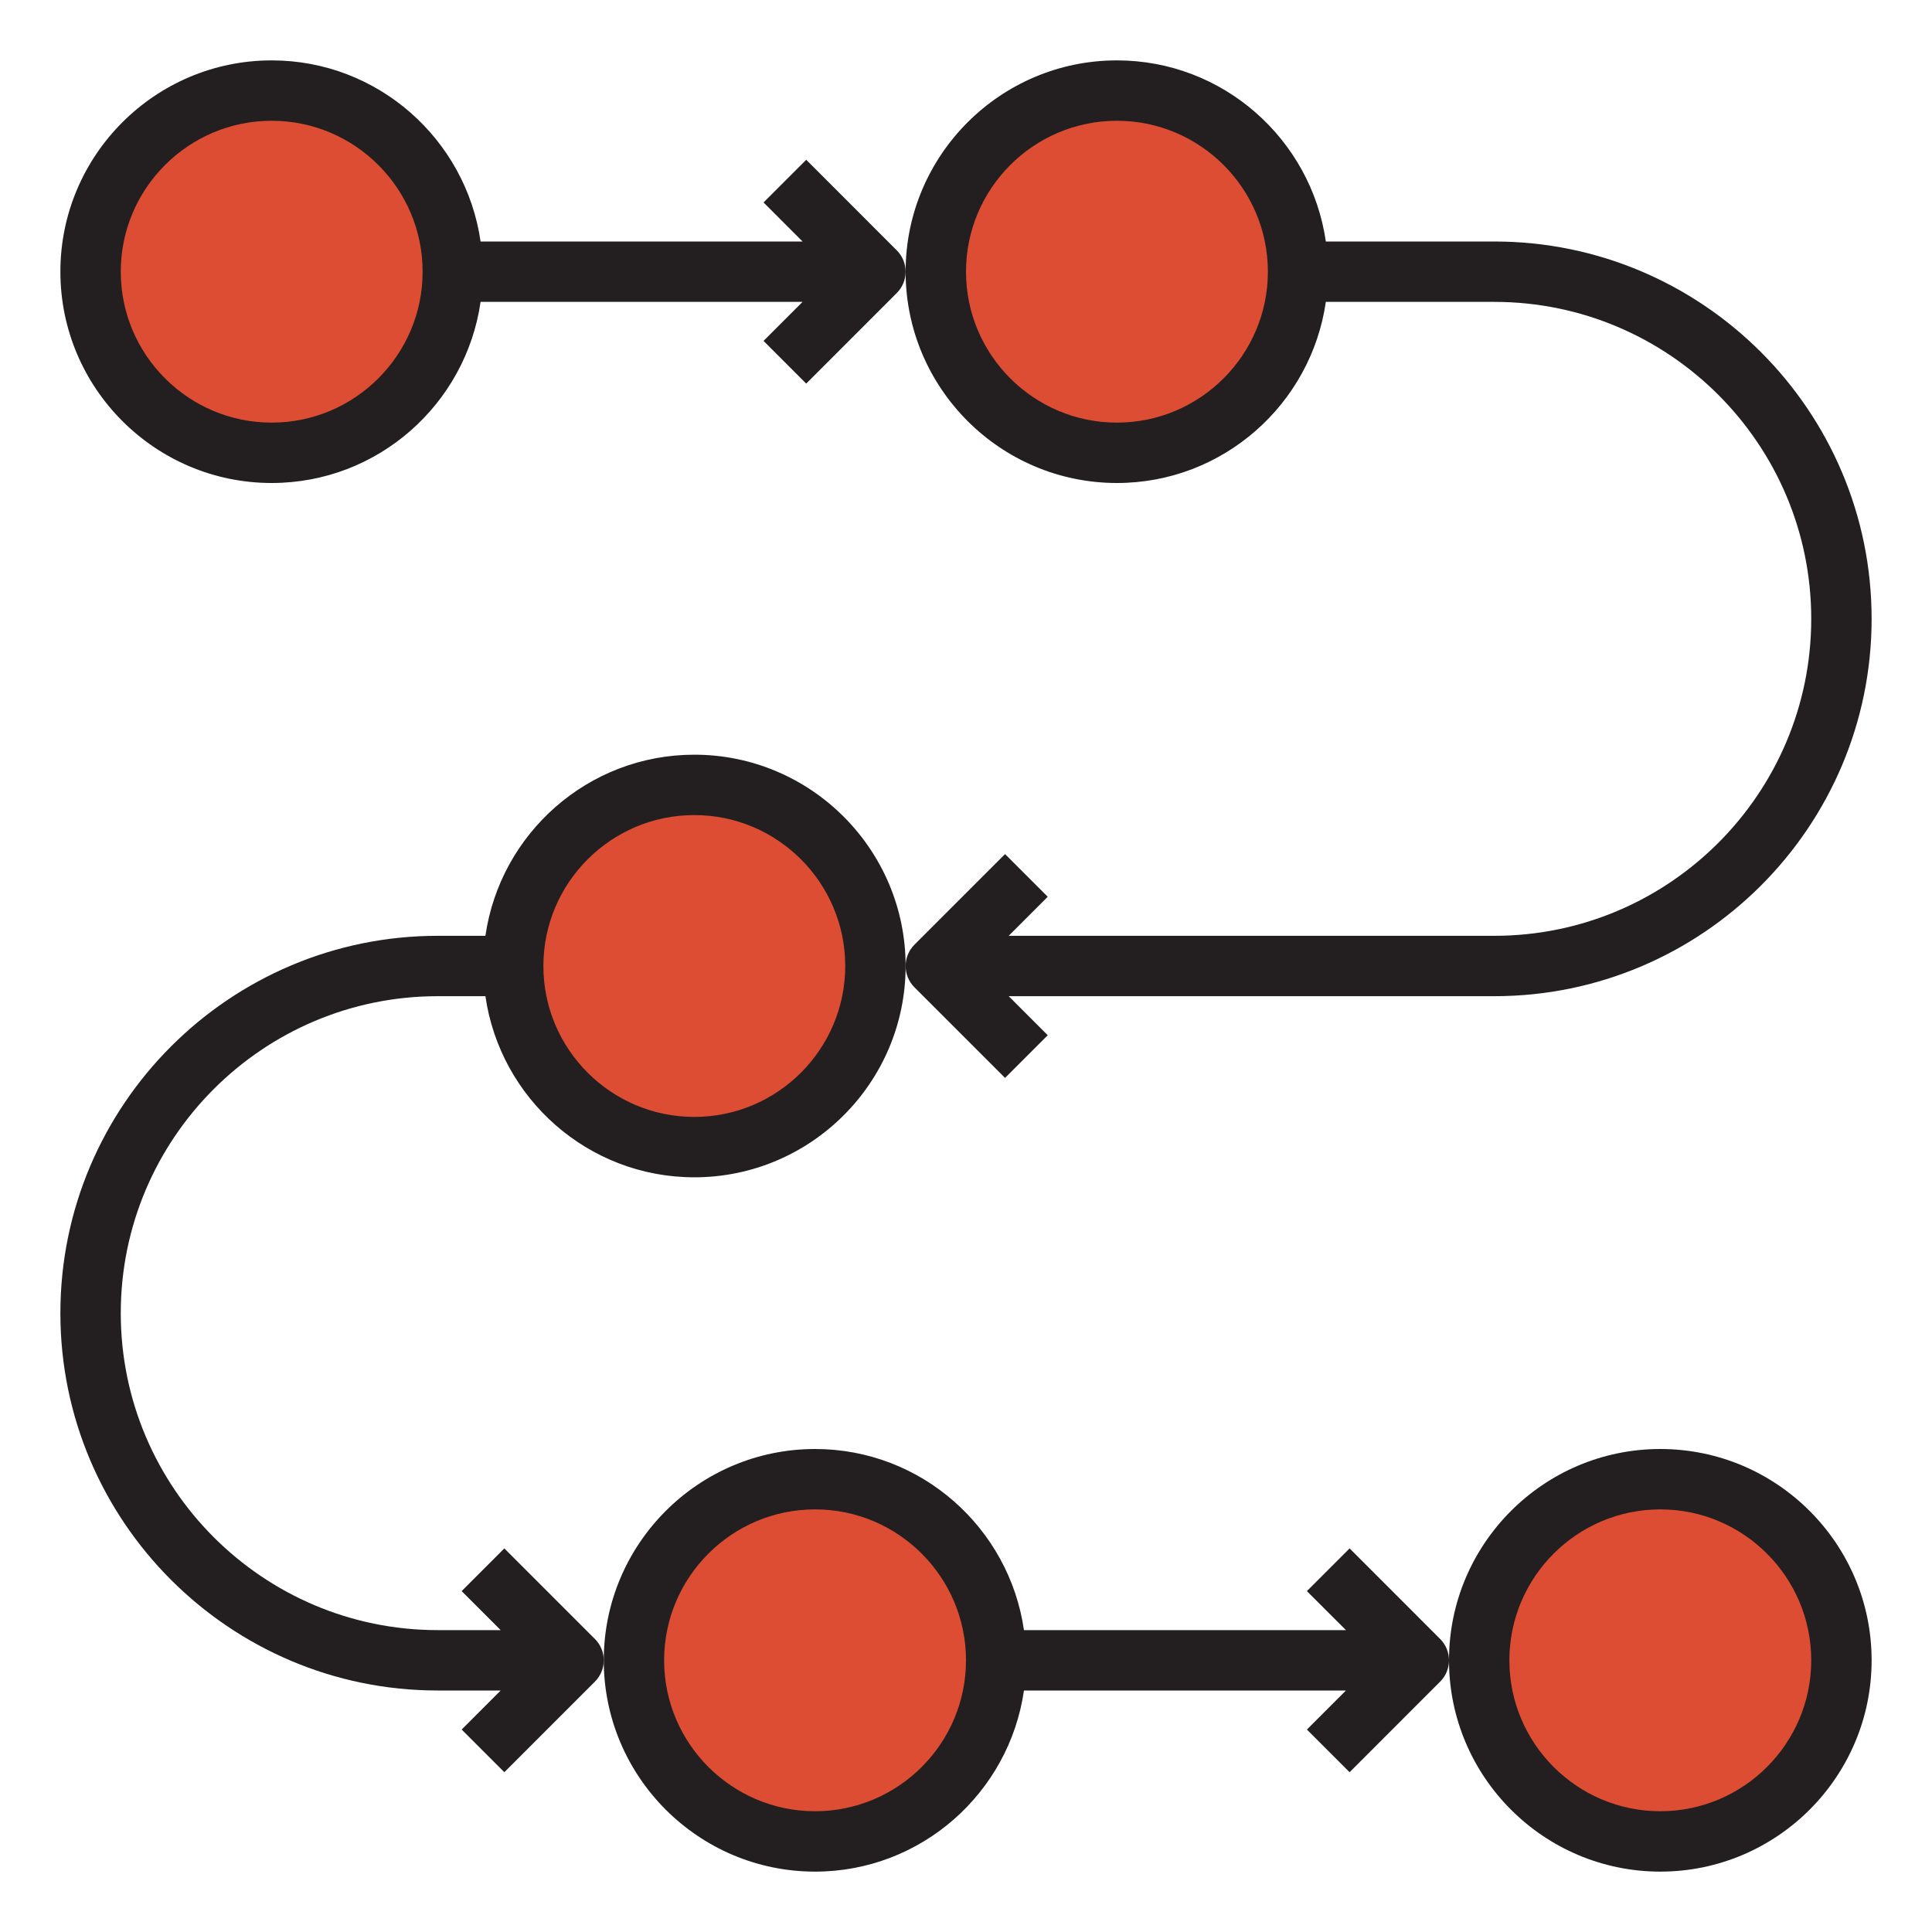
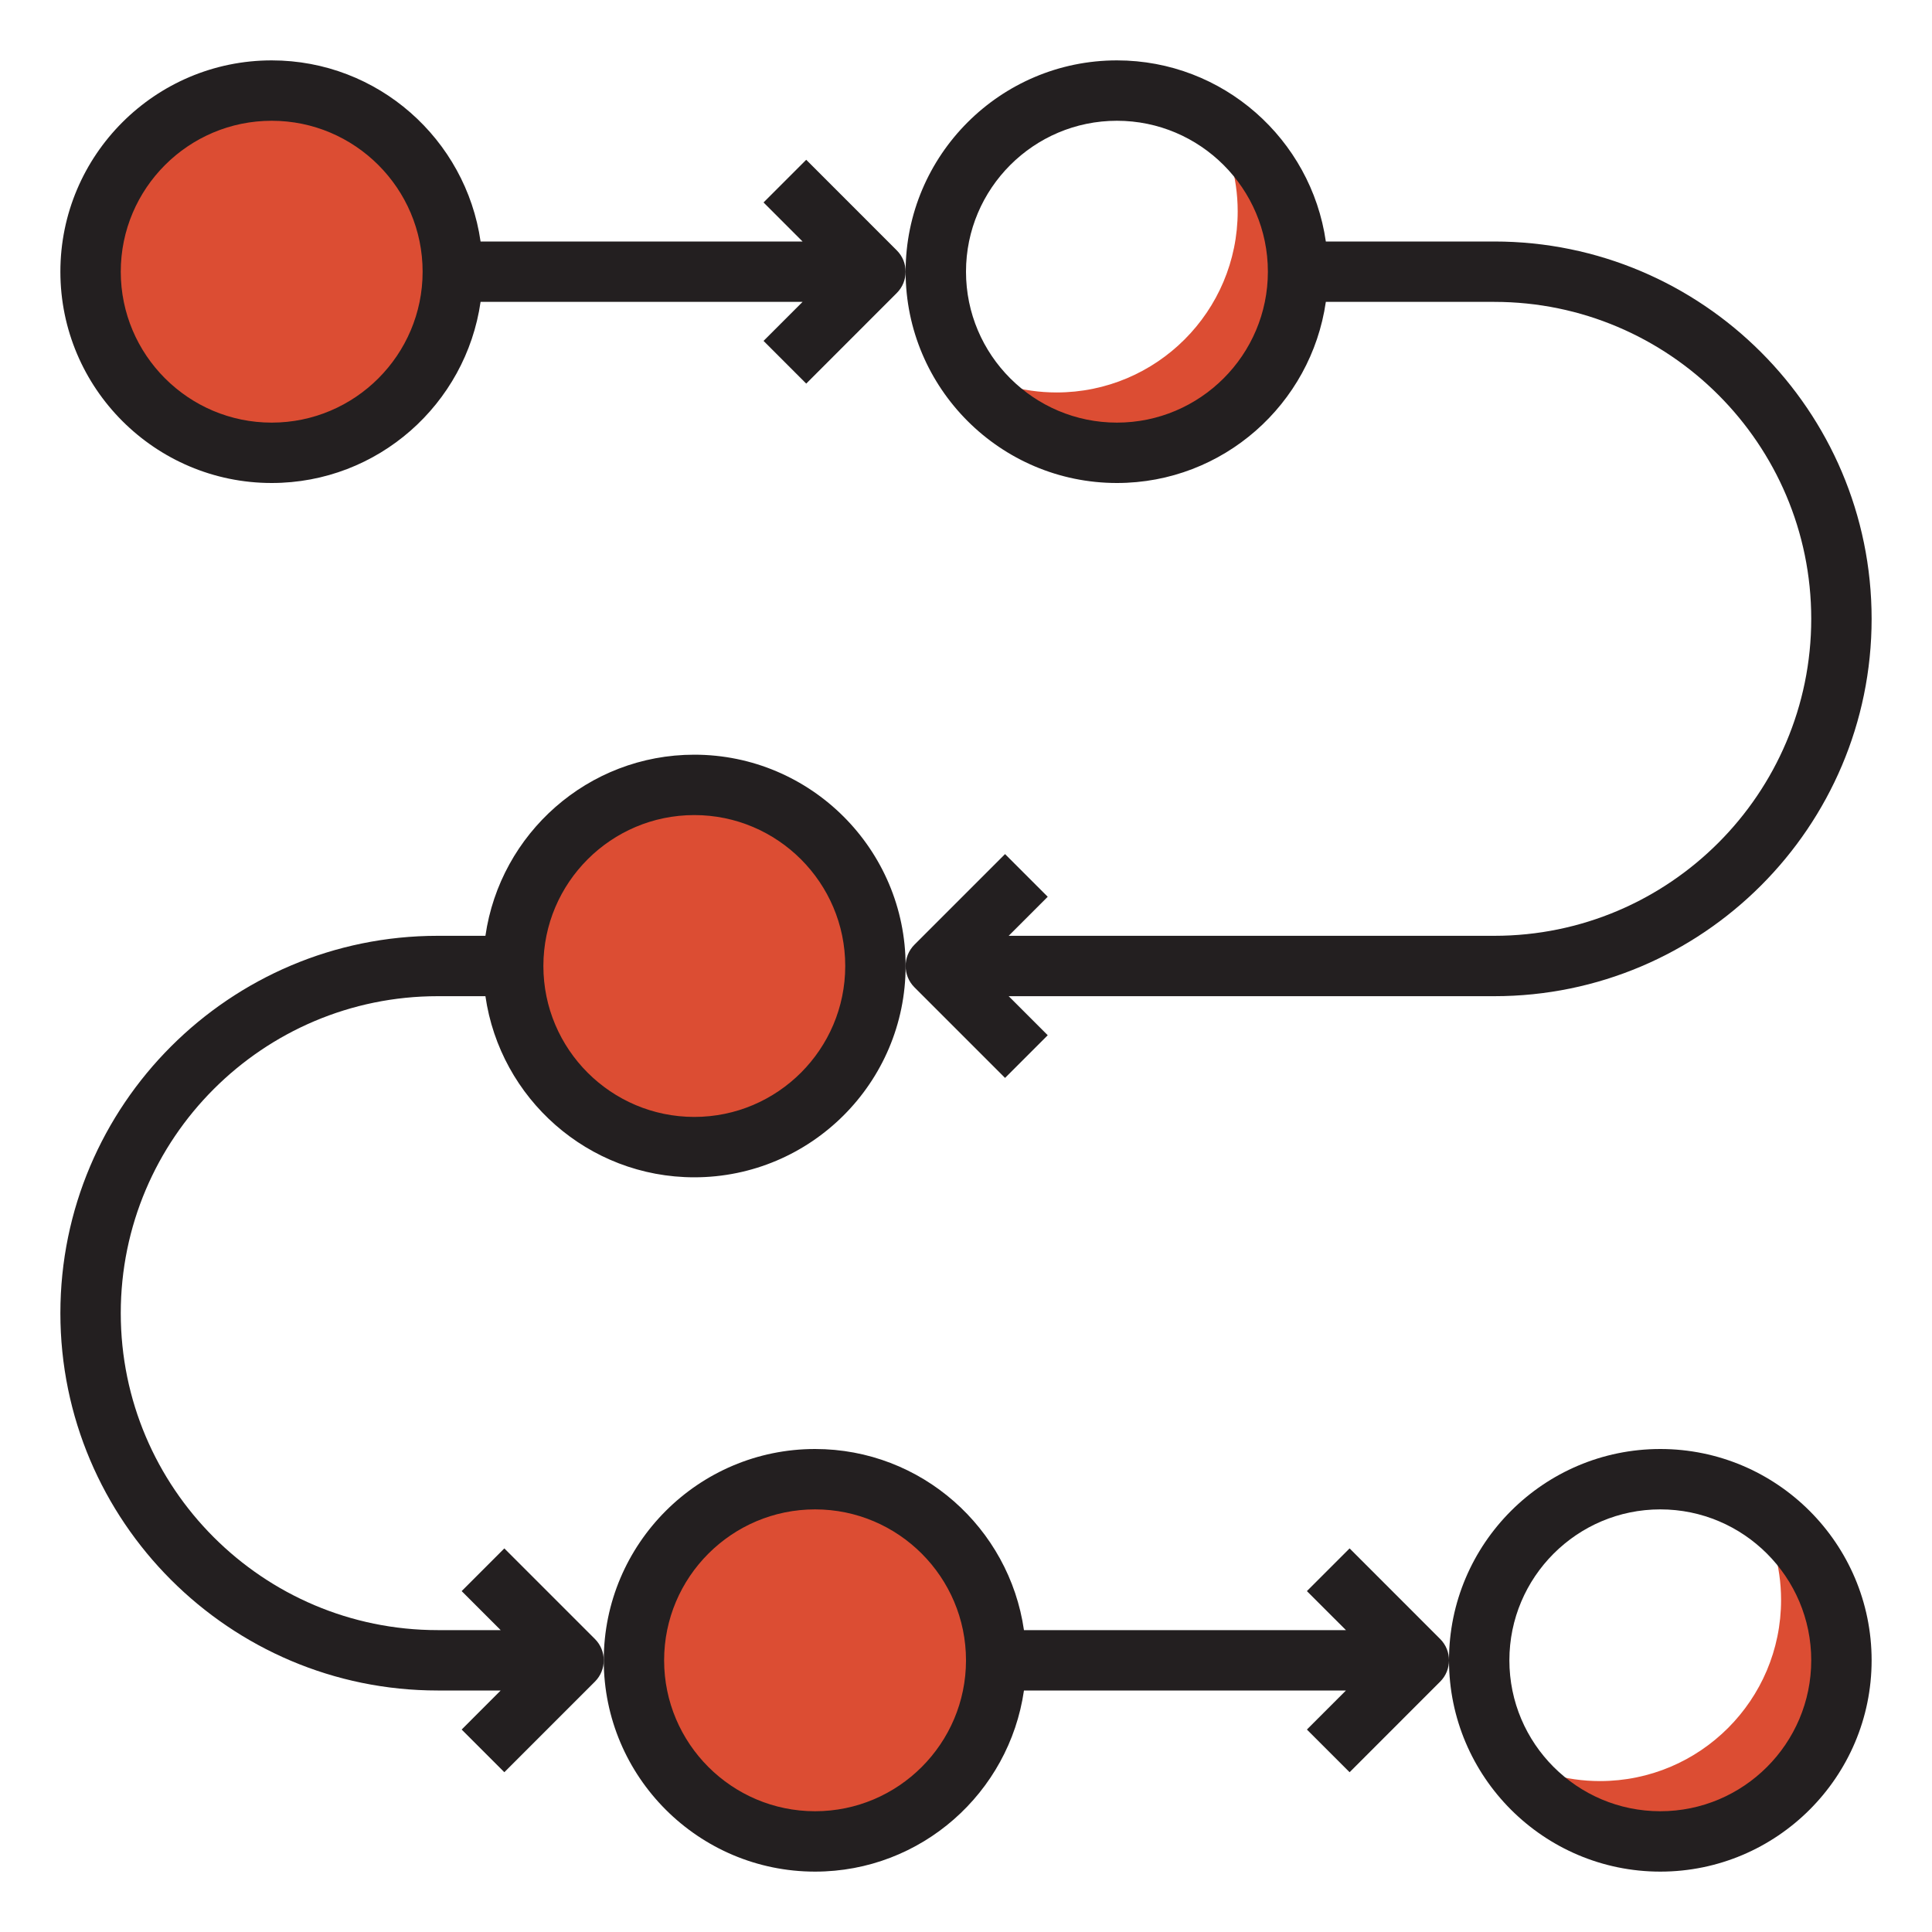
<svg xmlns="http://www.w3.org/2000/svg" width="67" height="67" viewBox="0 0 67 67" fill="none">
  <path d="M9.422 15.703C12.891 15.703 15.703 12.891 15.703 9.422C15.703 5.953 12.891 3.141 9.422 3.141C5.953 3.141 3.141 5.953 3.141 9.422C3.141 12.891 5.953 15.703 9.422 15.703Z" fill="#DC4D33" />
-   <path d="M38.734 15.703C42.203 15.703 45.016 12.891 45.016 9.422C45.016 5.953 42.203 3.141 38.734 3.141C35.265 3.141 32.453 5.953 32.453 9.422C32.453 12.891 35.265 15.703 38.734 15.703Z" fill="#DC4D33" />
  <path d="M28.266 63.859C31.735 63.859 34.547 61.047 34.547 57.578C34.547 54.109 31.735 51.297 28.266 51.297C24.797 51.297 21.984 54.109 21.984 57.578C21.984 61.047 24.797 63.859 28.266 63.859Z" fill="#DC4D33" />
-   <path d="M57.578 63.859C61.047 63.859 63.859 61.047 63.859 57.578C63.859 54.109 61.047 51.297 57.578 51.297C54.109 51.297 51.297 54.109 51.297 57.578C51.297 61.047 54.109 63.859 57.578 63.859Z" fill="#DC4D33" />
  <path d="M24.078 39.781C27.547 39.781 30.359 36.969 30.359 33.5C30.359 30.031 27.547 27.219 24.078 27.219C20.609 27.219 17.797 30.031 17.797 33.5C17.797 36.969 20.609 39.781 24.078 39.781Z" fill="#DC4D33" />
  <path d="M12.687 4.063C13.268 5.016 13.61 6.131 13.61 7.328C13.61 10.797 10.797 13.61 7.328 13.61C6.131 13.61 5.016 13.268 4.063 12.687C5.167 14.493 7.15 15.703 9.422 15.703C12.891 15.703 15.703 12.891 15.703 9.422C15.703 7.15 14.493 5.167 12.687 4.063V4.063Z" fill="#DC4D33" />
  <path d="M41.999 4.063C42.581 5.016 42.922 6.131 42.922 7.328C42.922 10.797 40.11 13.61 36.641 13.61C35.443 13.61 34.328 13.268 33.376 12.687C34.479 14.493 36.463 15.703 38.735 15.703C42.204 15.703 45.016 12.891 45.016 9.422C45.016 7.15 43.806 5.167 41.999 4.063V4.063Z" fill="#DC4D33" />
  <path d="M31.531 52.22C32.112 53.172 32.453 54.287 32.453 55.485C32.453 58.954 29.641 61.766 26.172 61.766C24.975 61.766 23.86 61.425 22.907 60.843C24.01 62.65 25.994 63.86 28.266 63.86C31.735 63.86 34.547 61.047 34.547 57.578C34.547 55.307 33.337 53.323 31.531 52.22Z" fill="#DC4D33" />
  <path d="M60.843 52.22C61.425 53.172 61.766 54.287 61.766 55.485C61.766 58.954 58.954 61.766 55.485 61.766C54.287 61.766 53.172 61.425 52.22 60.843C53.323 62.65 55.307 63.86 57.578 63.86C61.047 63.86 63.86 61.047 63.86 57.578C63.86 55.307 62.65 53.323 60.843 52.22Z" fill="#DC4D33" />
-   <path d="M27.343 28.142C27.925 29.094 28.266 30.209 28.266 31.406C28.266 34.876 25.454 37.688 21.985 37.688C20.787 37.688 19.672 37.346 18.72 36.765C19.823 38.572 21.807 39.781 24.078 39.781C27.547 39.781 30.36 36.969 30.36 33.5C30.36 31.229 29.15 29.245 27.343 28.142Z" fill="#DC4D33" />
+   <path d="M27.343 28.142C27.925 29.094 28.266 30.209 28.266 31.406C28.266 34.876 25.454 37.688 21.985 37.688C20.787 37.688 19.672 37.346 18.72 36.765C19.823 38.572 21.807 39.781 24.078 39.781C30.36 31.229 29.15 29.245 27.343 28.142Z" fill="#DC4D33" />
  <path d="M28.266 64.906C31.95 64.906 34.999 62.17 35.51 58.625H46.676L45.322 59.979L46.803 61.459L49.943 58.318C50.148 58.114 50.25 57.846 50.25 57.578C50.25 57.31 50.148 57.042 49.943 56.838L46.803 53.697L45.322 55.178L46.676 56.531H35.51C34.999 52.986 31.95 50.25 28.266 50.25C24.225 50.25 20.938 53.537 20.938 57.578C20.938 61.619 24.225 64.906 28.266 64.906V64.906ZM28.266 52.344C31.152 52.344 33.5 54.692 33.5 57.578C33.5 60.464 31.152 62.812 28.266 62.812C25.38 62.812 23.031 60.464 23.031 57.578C23.031 54.692 25.38 52.344 28.266 52.344Z" fill="#231F20" />
  <path d="M57.578 64.906C61.618 64.906 64.906 61.619 64.906 57.578C64.906 53.537 61.618 50.25 57.578 50.25C53.538 50.25 50.25 53.537 50.25 57.578C50.25 61.619 53.538 64.906 57.578 64.906ZM57.578 52.344C60.464 52.344 62.812 54.692 62.812 57.578C62.812 60.464 60.464 62.812 57.578 62.812C54.692 62.812 52.344 60.464 52.344 57.578C52.344 54.692 54.692 52.344 57.578 52.344Z" fill="#231F20" />
  <path d="M24.078 26.172C20.394 26.172 17.344 28.908 16.834 32.453H15.18C7.964 32.453 2.094 38.323 2.094 45.539C2.094 52.755 7.964 58.625 15.18 58.625H17.363L16.01 59.979L17.49 61.459L20.631 58.318C20.835 58.114 20.938 57.846 20.938 57.578C20.938 57.31 20.835 57.042 20.631 56.838L17.49 53.697L16.01 55.178L17.363 56.531H15.18C9.118 56.531 4.188 51.6 4.188 45.539C4.188 39.478 9.118 34.547 15.18 34.547H16.834C17.344 38.092 20.394 40.828 24.078 40.828C28.118 40.828 31.406 37.541 31.406 33.5C31.406 29.459 28.118 26.172 24.078 26.172V26.172ZM24.078 38.734C21.192 38.734 18.844 36.386 18.844 33.5C18.844 30.614 21.192 28.266 24.078 28.266C26.964 28.266 29.312 30.614 29.312 33.5C29.312 36.386 26.964 38.734 24.078 38.734Z" fill="#231F20" />
  <path d="M27.959 5.541L26.479 7.021L27.832 8.375H16.666C16.156 4.83 13.106 2.094 9.422 2.094C5.382 2.094 2.094 5.381 2.094 9.422C2.094 13.463 5.382 16.75 9.422 16.75C13.106 16.75 16.156 14.014 16.666 10.469H27.832L26.479 11.822L27.959 13.303L31.099 10.162C31.304 9.958 31.406 9.69 31.406 9.422C31.406 9.154 31.304 8.886 31.099 8.682L27.959 5.541ZM9.422 14.656C6.536 14.656 4.188 12.308 4.188 9.422C4.188 6.536 6.536 4.188 9.422 4.188C12.308 4.188 14.656 6.536 14.656 9.422C14.656 12.308 12.308 14.656 9.422 14.656Z" fill="#231F20" />
  <path d="M64.906 21.461C64.906 14.245 59.036 8.375 51.82 8.375H45.979C45.468 4.83 42.418 2.094 38.734 2.094C34.694 2.094 31.406 5.381 31.406 9.422C31.406 13.463 34.694 16.75 38.734 16.75C42.418 16.75 45.468 14.014 45.979 10.469H51.82C57.882 10.469 62.812 15.4 62.812 21.461C62.812 27.522 57.882 32.453 51.82 32.453H34.98L36.334 31.099L34.854 29.619L31.713 32.76C31.509 32.964 31.406 33.232 31.406 33.5C31.406 33.768 31.509 34.036 31.713 34.24L34.854 37.381L36.334 35.901L34.98 34.547H51.82C59.036 34.547 64.906 28.677 64.906 21.461V21.461ZM38.734 14.656C35.848 14.656 33.5 12.308 33.5 9.422C33.5 6.536 35.848 4.188 38.734 4.188C41.62 4.188 43.969 6.536 43.969 9.422C43.969 12.308 41.62 14.656 38.734 14.656Z" fill="#231F20" />
</svg>